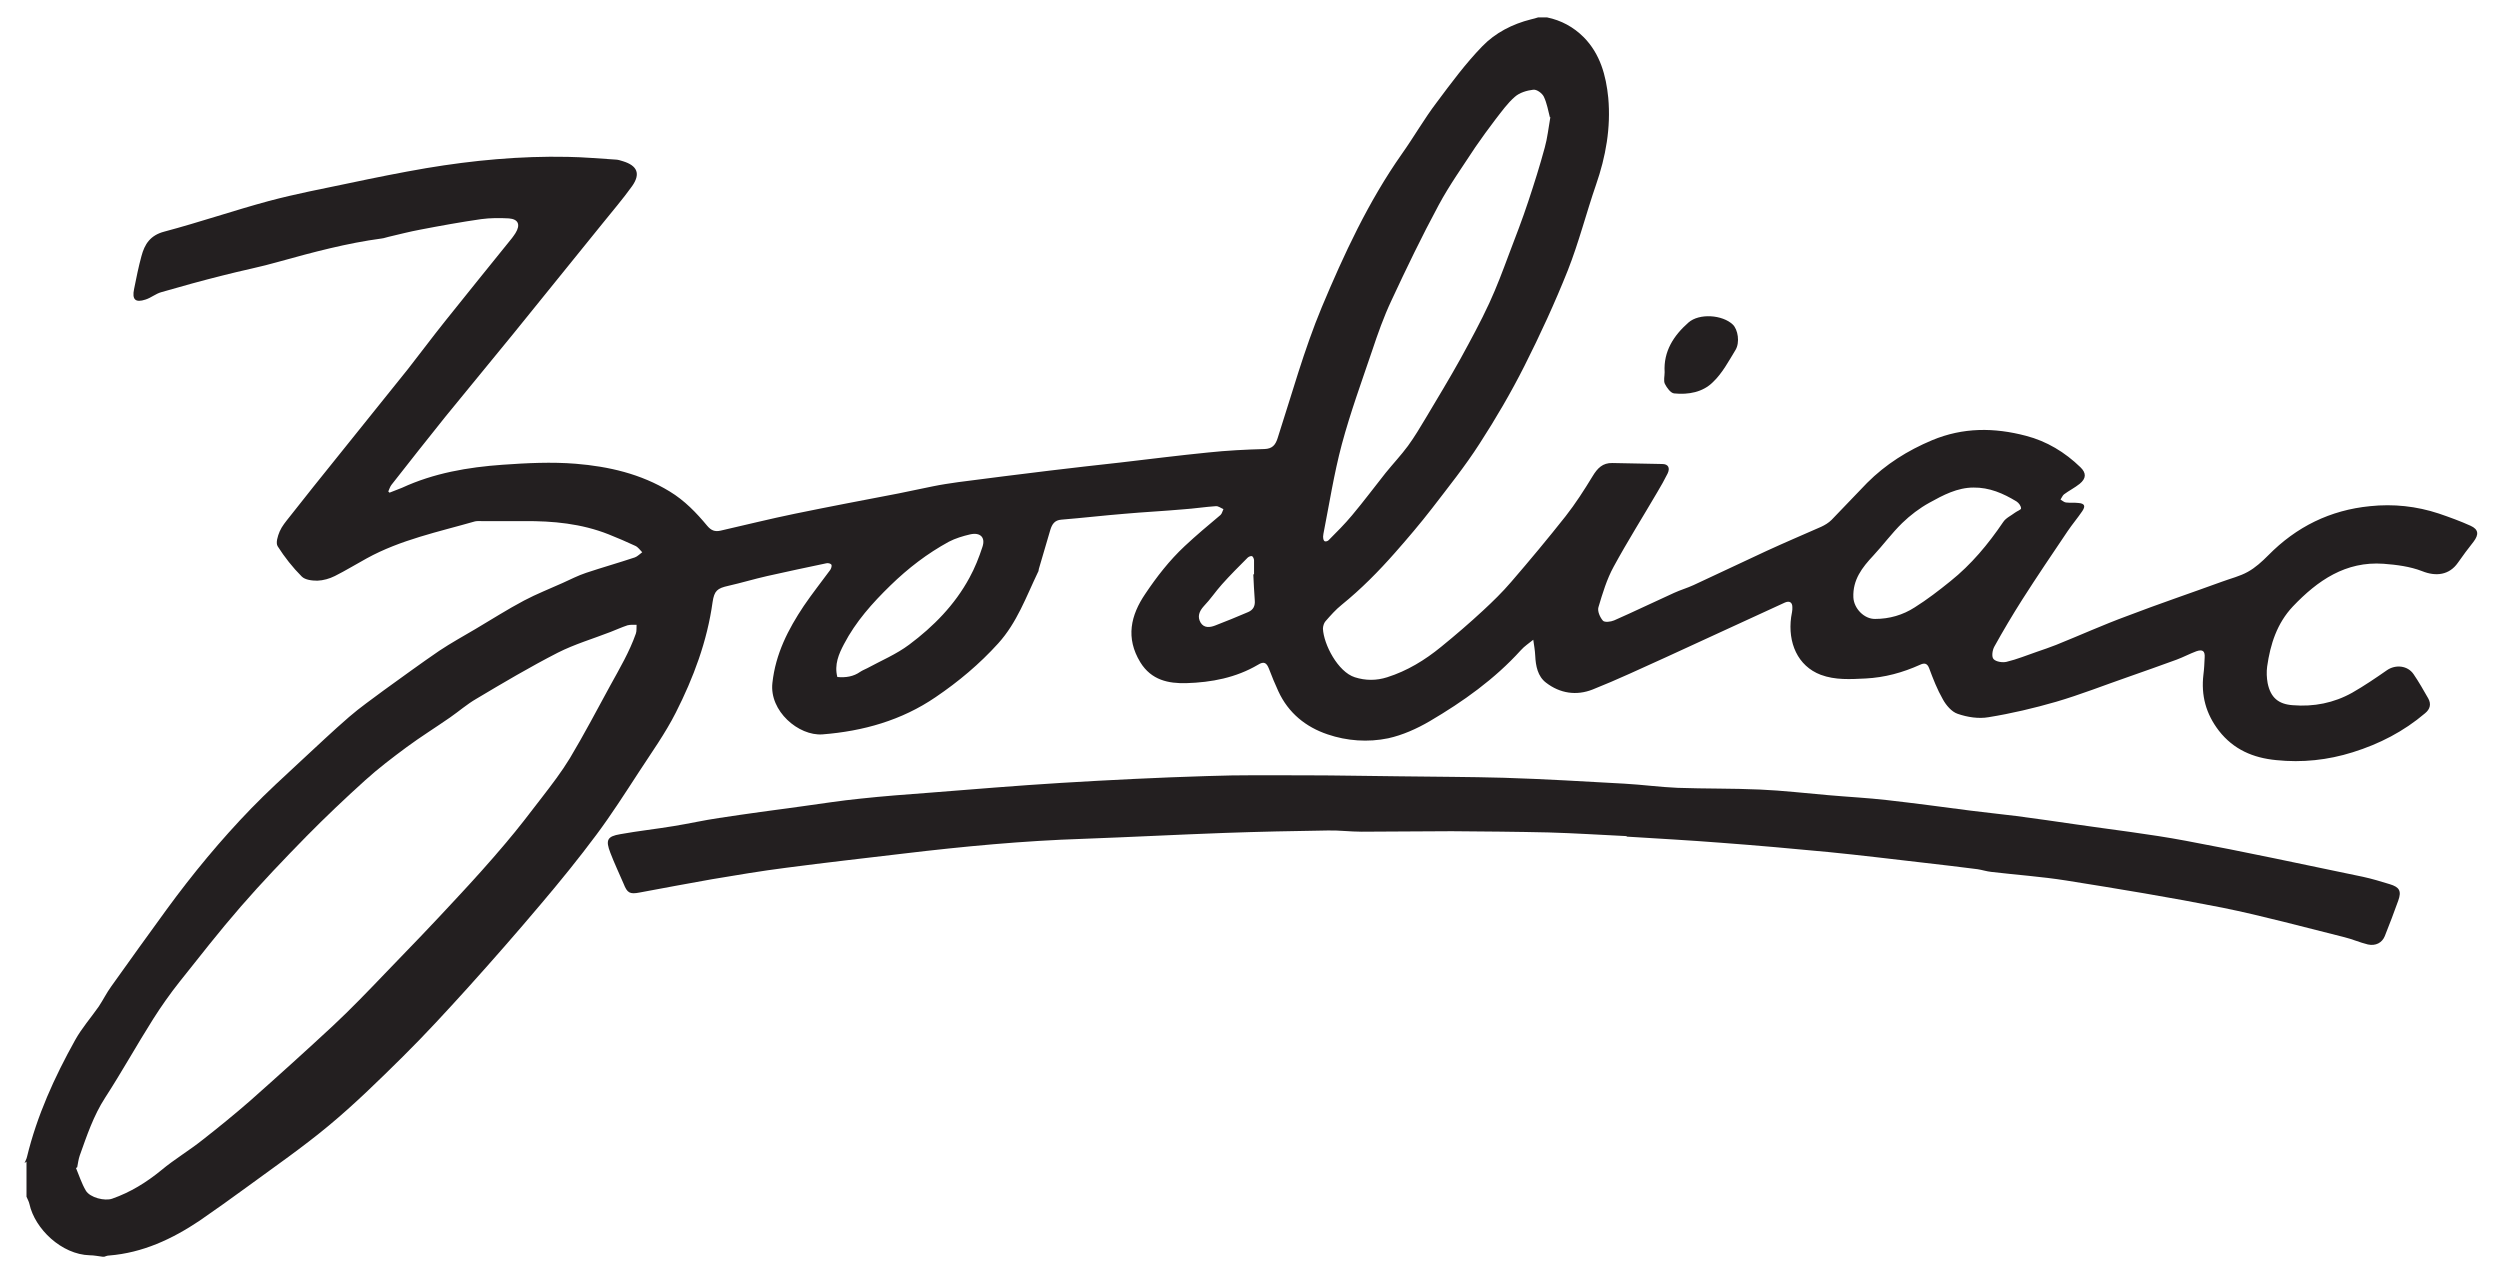
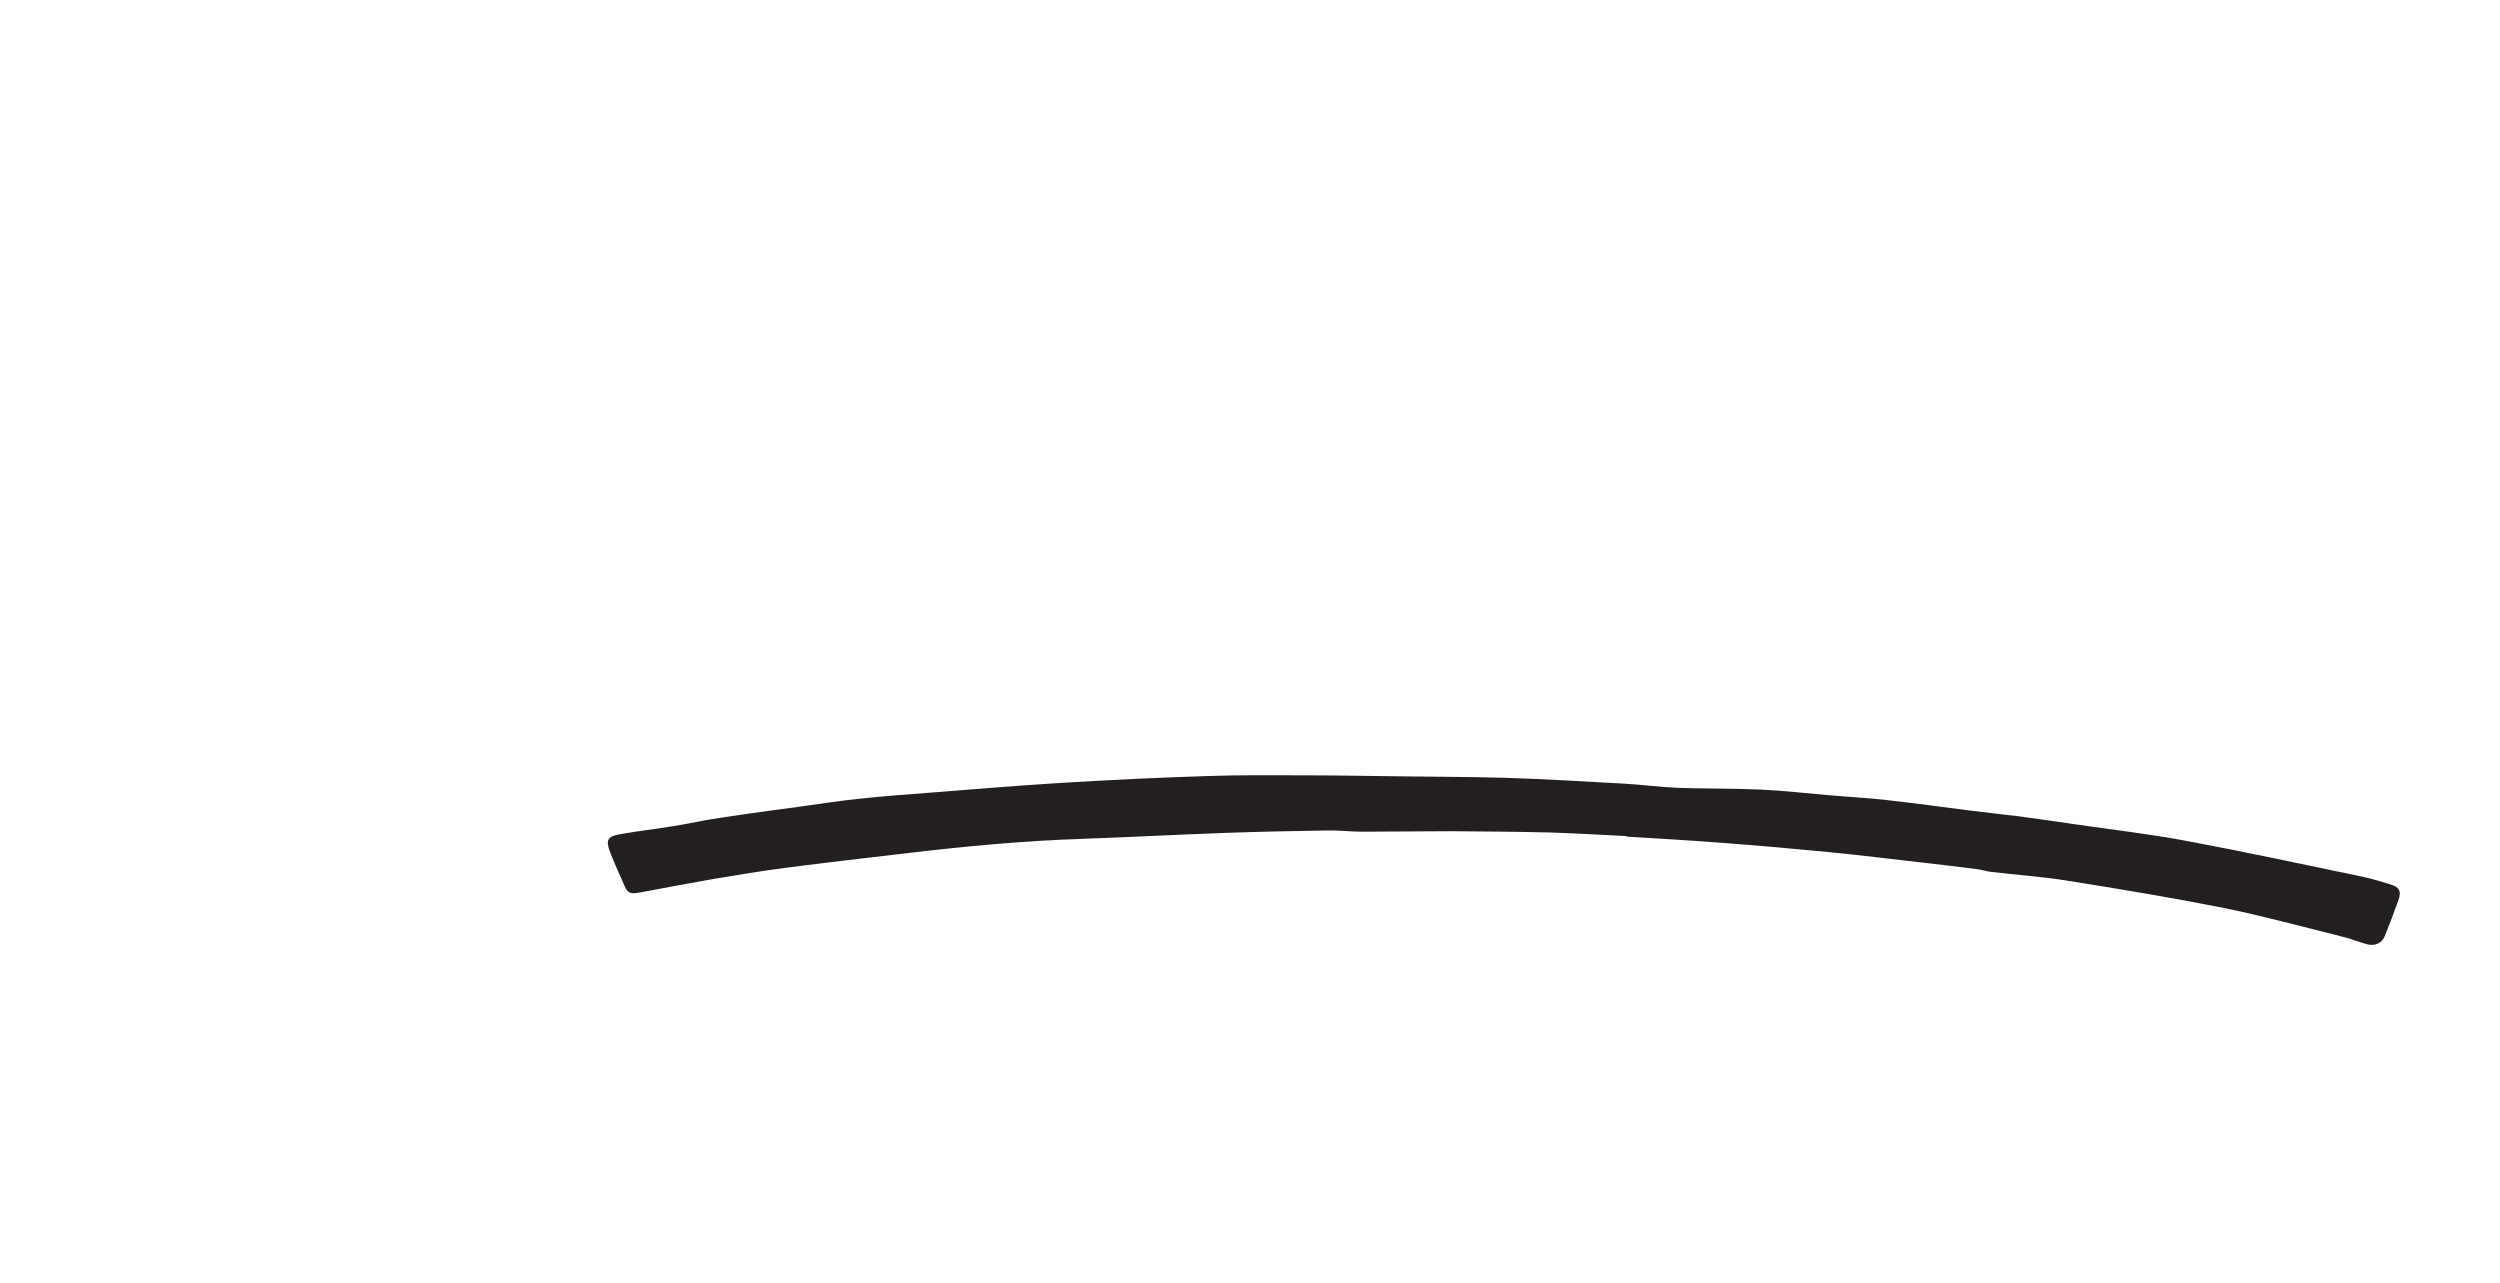
<svg xmlns="http://www.w3.org/2000/svg" id="R2" viewBox="0 0 101.99 52.34">
  <defs>
    <style>
      .cls-1 {
        fill: #231f20;
      }
    </style>
  </defs>
-   <path class="cls-1" d="M1,47.45c.03-.08,.08-.16,.1-.25,.41-1.69,1.12-3.25,1.96-4.76,.27-.49,.65-.92,.97-1.38,.18-.27,.32-.56,.51-.82,.75-1.05,1.5-2.1,2.26-3.14,1.06-1.45,2.2-2.83,3.45-4.12,.65-.67,1.34-1.3,2.03-1.94,.65-.6,1.29-1.21,1.96-1.79,.45-.39,.94-.73,1.42-1.09,.75-.54,1.5-1.09,2.26-1.61,.48-.32,.99-.6,1.48-.89,.66-.39,1.3-.8,1.98-1.16,.51-.27,1.05-.48,1.58-.72,.31-.14,.62-.3,.95-.41,.66-.22,1.33-.41,1.99-.63,.11-.04,.2-.14,.3-.21-.09-.09-.17-.21-.28-.26-.36-.17-.72-.32-1.09-.47-1.11-.44-2.27-.55-3.45-.54-.57,0-1.13,0-1.7,0-.1,0-.2-.01-.3,.01-1.5,.43-3.04,.75-4.42,1.51-.44,.24-.86,.5-1.3,.72-.22,.11-.47,.18-.71,.19-.22,0-.5-.03-.64-.17-.37-.37-.7-.79-.98-1.23-.09-.14,0-.42,.08-.61,.09-.21,.25-.4,.4-.59,.65-.83,1.31-1.65,1.97-2.47,.95-1.19,1.91-2.37,2.86-3.56,.51-.65,1-1.31,1.52-1.96,.9-1.13,1.82-2.26,2.73-3.39,.05-.06,.09-.13,.14-.2,.21-.34,.12-.57-.27-.6-.37-.02-.76-.02-1.13,.03-.83,.12-1.66,.27-2.49,.43-.43,.08-.85,.19-1.28,.29-.1,.02-.19,.06-.29,.07-1.42,.19-2.8,.56-4.17,.94-.76,.22-1.55,.37-2.32,.57-.84,.21-1.67,.44-2.5,.68-.22,.06-.42,.23-.64,.3-.42,.14-.56,0-.47-.43,.09-.45,.18-.9,.3-1.34,.13-.49,.36-.85,.93-1,1.43-.38,2.83-.86,4.27-1.25,1.09-.29,2.19-.5,3.29-.73,1.04-.22,2.08-.43,3.13-.61,1.91-.32,3.83-.5,5.77-.46,.65,.01,1.29,.07,1.94,.11,.11,0,.22,.04,.32,.07,.58,.18,.72,.51,.37,1.01-.38,.53-.81,1.03-1.22,1.54-1.21,1.5-2.43,3-3.64,4.5-.92,1.13-1.84,2.24-2.76,3.37-.74,.92-1.47,1.85-2.2,2.78-.06,.08-.09,.18-.13,.27,.02,.02,.04,.04,.05,.05,.17-.07,.34-.13,.51-.2,1.3-.6,2.69-.84,4.11-.94,.99-.07,1.99-.12,2.98-.04,1.34,.11,2.65,.41,3.83,1.13,.61,.37,1.09,.87,1.53,1.4,.16,.19,.31,.25,.54,.2,1.01-.23,2.01-.48,3.03-.69,1.41-.29,2.83-.56,4.24-.83,.47-.09,.93-.2,1.4-.29,.34-.07,.68-.12,1.03-.17,1.24-.16,2.48-.32,3.73-.47,.96-.12,1.92-.22,2.88-.33,1.2-.14,2.39-.29,3.59-.41,.76-.08,1.53-.12,2.29-.14,.32-.01,.45-.16,.54-.44,.58-1.79,1.08-3.61,1.8-5.34,.91-2.17,1.9-4.31,3.27-6.26,.49-.69,.91-1.43,1.42-2.1,.59-.79,1.18-1.59,1.86-2.29,.53-.55,1.23-.91,1.99-1.1,.1-.02,.19-.05,.29-.08,.12,0,.24,0,.36,0,.58,.12,1.08,.39,1.5,.81,.67,.68,.91,1.56,1,2.47,.11,1.22-.1,2.4-.5,3.55-.4,1.16-.7,2.35-1.15,3.49-.53,1.33-1.13,2.63-1.77,3.9-.55,1.09-1.17,2.15-1.83,3.17-.59,.92-1.28,1.78-1.94,2.64-.48,.62-.99,1.22-1.51,1.81-.67,.76-1.38,1.48-2.17,2.12-.25,.2-.46,.44-.67,.68-.06,.07-.1,.2-.1,.3,.03,.64,.61,1.76,1.3,1.98,.44,.14,.88,.14,1.32,0,.82-.26,1.54-.7,2.2-1.24,.59-.48,1.16-.97,1.71-1.48,.4-.37,.79-.75,1.15-1.17,.76-.88,1.5-1.77,2.22-2.68,.4-.51,.76-1.07,1.1-1.63,.2-.33,.41-.55,.81-.54,.68,.02,1.35,.02,2.03,.04,.25,0,.33,.16,.22,.39-.13,.26-.27,.51-.42,.76-.59,1.01-1.22,2.01-1.78,3.04-.28,.51-.45,1.08-.62,1.65-.05,.16,.06,.41,.18,.55,.07,.08,.32,.05,.46-.01,.82-.36,1.62-.75,2.44-1.12,.26-.12,.54-.2,.8-.32,.99-.46,1.98-.93,2.97-1.39,.74-.34,1.49-.66,2.24-.99,.15-.07,.3-.16,.42-.28,.49-.5,.96-1.01,1.45-1.51,.76-.76,1.65-1.32,2.65-1.74,1.27-.53,2.54-.52,3.83-.18,.85,.22,1.59,.67,2.22,1.28,.25,.24,.24,.46-.03,.68-.2,.16-.44,.28-.64,.43-.06,.05-.09,.14-.14,.21,.07,.04,.14,.11,.22,.12,.17,.02,.34,0,.51,.02,.25,.02,.3,.12,.16,.33-.19,.28-.41,.54-.6,.82-.62,.92-1.25,1.85-1.85,2.79-.4,.63-.78,1.27-1.14,1.92-.08,.14-.12,.42-.03,.51,.1,.11,.37,.15,.53,.11,.42-.1,.83-.27,1.24-.41,.26-.09,.53-.18,.78-.28,.97-.39,1.92-.82,2.9-1.18,1.28-.49,2.58-.93,3.87-1.4,.35-.13,.73-.22,1.05-.4,.31-.17,.58-.42,.83-.67,1.15-1.17,2.53-1.85,4.16-2.01,.95-.1,1.89,0,2.8,.3,.44,.15,.88,.31,1.3,.5,.33,.15,.34,.36,.12,.65-.22,.28-.44,.57-.64,.86-.35,.5-.89,.57-1.46,.34-.49-.19-1.04-.26-1.57-.3-1.55-.11-2.69,.68-3.7,1.74-.65,.69-.92,1.54-1.05,2.45-.03,.22-.02,.46,.02,.68,.12,.59,.44,.86,1.03,.9,.85,.07,1.67-.09,2.42-.51,.49-.28,.96-.6,1.42-.92,.35-.24,.84-.19,1.08,.16,.22,.32,.41,.66,.6,.99,.13,.23,.08,.44-.13,.61-.87,.74-1.86,1.25-2.95,1.59-1.02,.32-2.06,.43-3.12,.32-.94-.09-1.74-.43-2.34-1.2-.53-.69-.73-1.44-.63-2.29,.03-.23,.04-.46,.05-.69,.02-.27-.08-.35-.34-.26-.27,.1-.53,.24-.8,.34-.66,.24-1.33,.48-1.99,.71-.98,.34-1.94,.72-2.93,1.01-.9,.26-1.83,.48-2.76,.63-.4,.07-.86,0-1.26-.14-.24-.08-.47-.35-.6-.59-.23-.4-.4-.84-.56-1.27-.08-.21-.2-.22-.37-.14-.71,.32-1.44,.52-2.22,.56-.62,.03-1.24,.07-1.83-.15-.95-.36-1.35-1.32-1.21-2.35,.02-.14,.06-.28,.05-.41,0-.19-.11-.27-.3-.19-1.62,.74-3.23,1.49-4.85,2.23-1,.45-1.99,.92-3,1.32-.66,.26-1.33,.16-1.9-.28-.34-.26-.42-.68-.44-1.1-.01-.22-.05-.44-.08-.65-.17,.14-.36,.26-.51,.43-1.07,1.18-2.35,2.09-3.71,2.89-.53,.31-1.11,.57-1.7,.7-.82,.17-1.68,.11-2.47-.16-.89-.3-1.6-.87-2.01-1.76-.14-.3-.26-.6-.38-.91-.1-.26-.21-.32-.45-.17-.9,.53-1.9,.72-2.92,.75-.73,.02-1.43-.12-1.88-.85-.61-1-.39-1.92,.2-2.79,.47-.7,.98-1.36,1.61-1.95,.47-.44,.96-.85,1.46-1.27,.06-.05,.08-.16,.12-.24-.1-.04-.21-.13-.31-.12-.45,.03-.89,.1-1.34,.13-.79,.07-1.59,.11-2.38,.18-.86,.07-1.72,.17-2.58,.24-.28,.02-.38,.19-.45,.41-.16,.53-.31,1.07-.47,1.6-.01,.05-.01,.1-.04,.14-.48,1-.85,2.05-1.62,2.9-.76,.84-1.62,1.56-2.55,2.19-1.39,.95-2.96,1.39-4.62,1.52-.97,.07-2.17-.95-2.04-2.1,.13-1.19,.64-2.18,1.28-3.14,.34-.5,.72-.98,1.08-1.47,.04-.06,.07-.16,.05-.21-.03-.05-.14-.08-.21-.06-.81,.17-1.61,.34-2.41,.52-.53,.12-1.06,.28-1.59,.4-.45,.1-.57,.2-.64,.66-.22,1.6-.78,3.09-1.5,4.51-.43,.85-.99,1.63-1.51,2.43-.56,.86-1.11,1.72-1.72,2.54-.73,.98-1.5,1.93-2.29,2.86-.97,1.15-1.96,2.28-2.96,3.39-.87,.96-1.74,1.91-2.66,2.82-.98,.97-1.97,1.94-3.03,2.82-1.06,.88-2.2,1.67-3.32,2.49-.64,.47-1.29,.93-1.94,1.38-1.12,.75-2.32,1.31-3.69,1.42-.07,0-.14,.03-.2,.05h-.06c-.18-.02-.35-.06-.53-.06-1.15-.03-2.24-1.08-2.46-2.09-.02-.1-.08-.2-.12-.3,0-.48,0-.96,0-1.43Zm2.15,.17s-.03,.02-.05,.03c.13,.31,.23,.63,.4,.92,.17,.29,.78,.44,1.08,.33,.74-.26,1.39-.66,2-1.16,.54-.45,1.15-.81,1.7-1.25,.65-.51,1.29-1.03,1.91-1.57,1.14-1.01,2.27-2.03,3.38-3.06,.74-.69,1.44-1.42,2.14-2.15,.98-1.01,1.96-2.03,2.92-3.07,.68-.73,1.34-1.46,1.98-2.22,.52-.61,1.01-1.25,1.5-1.89,.4-.52,.8-1.04,1.14-1.6,.58-.97,1.11-1.98,1.65-2.97,.38-.69,.78-1.37,1.04-2.11,.04-.11,.02-.24,.03-.36-.12,0-.25-.01-.37,.02-.24,.08-.46,.18-.69,.27-.72,.28-1.47,.5-2.16,.85-1.13,.58-2.23,1.23-3.32,1.88-.38,.22-.71,.51-1.07,.76-.59,.41-1.2,.79-1.77,1.21-.58,.43-1.16,.87-1.69,1.35-.82,.74-1.62,1.5-2.39,2.28-.92,.94-1.83,1.89-2.69,2.88-.87,1-1.68,2.04-2.5,3.07-.38,.48-.74,.99-1.07,1.51-.67,1.06-1.28,2.16-1.96,3.21-.48,.74-.75,1.56-1.04,2.37-.05,.15-.07,.31-.1,.47ZM63.23,4.79c-.07-.27-.12-.58-.25-.85-.07-.14-.29-.3-.43-.28-.26,.03-.56,.12-.75,.29-.3,.26-.54,.6-.79,.92-.28,.37-.56,.75-.82,1.13-.51,.78-1.06,1.55-1.5,2.37-.69,1.28-1.32,2.59-1.93,3.9-.31,.66-.55,1.34-.78,2.03-.43,1.27-.89,2.53-1.24,3.83-.32,1.2-.51,2.43-.75,3.65,0,.05-.02,.1-.01,.15,0,.05,.02,.13,.06,.15,.04,.02,.12,0,.16-.04,.33-.33,.66-.66,.96-1.02,.47-.56,.91-1.15,1.37-1.73,.3-.37,.63-.72,.91-1.1,.27-.37,.5-.76,.74-1.16,.47-.79,.95-1.58,1.4-2.39,.41-.75,.82-1.5,1.18-2.28,.3-.65,.55-1.32,.8-1.99,.27-.71,.55-1.43,.79-2.16,.24-.72,.47-1.45,.67-2.19,.11-.39,.15-.8,.23-1.25Zm17.29,15.1c-.67,0-1.25,.31-1.81,.62-.4,.22-.78,.51-1.11,.83-.42,.41-.78,.9-1.18,1.33-.45,.48-.84,.98-.81,1.7,.02,.45,.44,.89,.89,.88,.58,0,1.13-.16,1.61-.47,.51-.32,.99-.69,1.46-1.07,.85-.68,1.54-1.51,2.15-2.41,.11-.17,.32-.26,.49-.39,.08-.06,.25-.12,.24-.17,0-.1-.09-.22-.18-.28-.54-.33-1.11-.58-1.77-.57Zm-46.35,7.73c.34,.03,.65-.02,.92-.21,.09-.06,.19-.1,.29-.15,.57-.31,1.19-.57,1.71-.96,.99-.74,1.86-1.62,2.46-2.73,.22-.4,.39-.83,.53-1.26,.13-.39-.09-.6-.5-.51-.3,.07-.6,.16-.87,.3-.88,.48-1.66,1.08-2.38,1.78-.74,.72-1.42,1.48-1.9,2.4-.21,.4-.4,.83-.27,1.34Zm16.96-4.19s.02,0,.03,0c0-.19,0-.38,0-.57,0-.06-.04-.15-.08-.17-.04-.02-.14,.02-.18,.06-.36,.36-.71,.71-1.05,1.09-.26,.29-.47,.61-.74,.89-.19,.21-.27,.43-.13,.67,.14,.23,.38,.2,.59,.12,.45-.17,.9-.36,1.35-.55,.21-.09,.29-.25,.27-.48-.03-.35-.04-.71-.06-1.07Z" />
-   <path class="cls-1" d="M66.36,34.11c-1.06-.05-2.12-.12-3.19-.15-1.32-.03-2.64-.04-3.95-.05-1.22,0-2.45,.02-3.67,.02-.46,0-.92-.06-1.37-.05-1.41,.02-2.82,.05-4.23,.1-1.92,.07-3.84,.17-5.75,.24-2.45,.08-4.89,.31-7.32,.6-1.6,.19-3.2,.37-4.8,.58-1.02,.13-2.03,.3-3.04,.47-.98,.17-1.96,.36-2.94,.54-.41,.08-.51,.02-.66-.36-.18-.42-.38-.84-.54-1.26-.2-.52-.13-.67,.41-.76,.72-.13,1.46-.21,2.18-.33,.62-.1,1.23-.24,1.85-.33,1.11-.17,2.23-.32,3.34-.47,.81-.11,1.62-.24,2.43-.32,.93-.1,1.86-.17,2.8-.24,1.79-.14,3.57-.29,5.36-.4,1.99-.12,3.98-.22,5.97-.28,1.35-.05,2.7-.03,4.06-.03,1.26,0,2.52,.03,3.79,.04,1.42,.02,2.85,.02,4.27,.06,1.64,.05,3.28,.15,4.91,.24,.72,.04,1.45,.14,2.17,.17,1.12,.04,2.24,.02,3.36,.07,.93,.04,1.86,.15,2.8,.23,.79,.07,1.59,.11,2.38,.2,1.14,.13,2.27,.28,3.41,.43,.62,.08,1.24,.14,1.87,.22,.81,.11,1.62,.22,2.42,.34,1.5,.22,3,.39,4.49,.67,2.42,.45,4.82,.97,7.23,1.47,.37,.08,.73,.19,1.09,.3,.4,.12,.49,.28,.35,.67-.17,.48-.36,.97-.55,1.45-.11,.27-.37,.41-.69,.34-.33-.08-.64-.22-.97-.3-1.65-.41-3.29-.86-4.96-1.2-2.12-.42-4.25-.77-6.38-1.11-1.01-.16-2.04-.23-3.05-.35-.19-.02-.37-.08-.56-.11-.72-.09-1.44-.18-2.16-.26-1.3-.15-2.61-.31-3.92-.44-1.46-.14-2.93-.27-4.4-.38-1.28-.1-2.56-.17-3.84-.25,0,0,0,0,0,0Z" />
-   <path class="cls-1" d="M67.91,15.18c-.05-.85,.37-1.49,.97-2.02,.44-.39,1.39-.32,1.81,.08,.21,.2,.3,.73,.11,1.04-.28,.46-.54,.95-.92,1.31-.41,.41-1,.52-1.58,.46-.14-.01-.3-.23-.38-.39-.06-.13-.01-.31-.01-.47Z" />
+   <path class="cls-1" d="M66.36,34.11c-1.06-.05-2.12-.12-3.19-.15-1.32-.03-2.64-.04-3.95-.05-1.22,0-2.45,.02-3.67,.02-.46,0-.92-.06-1.37-.05-1.41,.02-2.82,.05-4.23,.1-1.92,.07-3.84,.17-5.75,.24-2.45,.08-4.89,.31-7.32,.6-1.6,.19-3.2,.37-4.8,.58-1.02,.13-2.03,.3-3.04,.47-.98,.17-1.96,.36-2.94,.54-.41,.08-.51,.02-.66-.36-.18-.42-.38-.84-.54-1.26-.2-.52-.13-.67,.41-.76,.72-.13,1.46-.21,2.18-.33,.62-.1,1.23-.24,1.85-.33,1.11-.17,2.23-.32,3.34-.47,.81-.11,1.62-.24,2.43-.32,.93-.1,1.86-.17,2.8-.24,1.79-.14,3.57-.29,5.36-.4,1.99-.12,3.98-.22,5.97-.28,1.35-.05,2.7-.03,4.06-.03,1.26,0,2.52,.03,3.79,.04,1.42,.02,2.85,.02,4.27,.06,1.64,.05,3.28,.15,4.91,.24,.72,.04,1.45,.14,2.17,.17,1.12,.04,2.24,.02,3.36,.07,.93,.04,1.86,.15,2.8,.23,.79,.07,1.59,.11,2.38,.2,1.14,.13,2.27,.28,3.41,.43,.62,.08,1.24,.14,1.87,.22,.81,.11,1.62,.22,2.42,.34,1.5,.22,3,.39,4.49,.67,2.42,.45,4.82,.97,7.23,1.47,.37,.08,.73,.19,1.09,.3,.4,.12,.49,.28,.35,.67-.17,.48-.36,.97-.55,1.45-.11,.27-.37,.41-.69,.34-.33-.08-.64-.22-.97-.3-1.65-.41-3.29-.86-4.96-1.2-2.12-.42-4.25-.77-6.38-1.11-1.01-.16-2.04-.23-3.05-.35-.19-.02-.37-.08-.56-.11-.72-.09-1.44-.18-2.16-.26-1.3-.15-2.61-.31-3.92-.44-1.46-.14-2.93-.27-4.4-.38-1.28-.1-2.56-.17-3.84-.25,0,0,0,0,0,0" />
</svg>